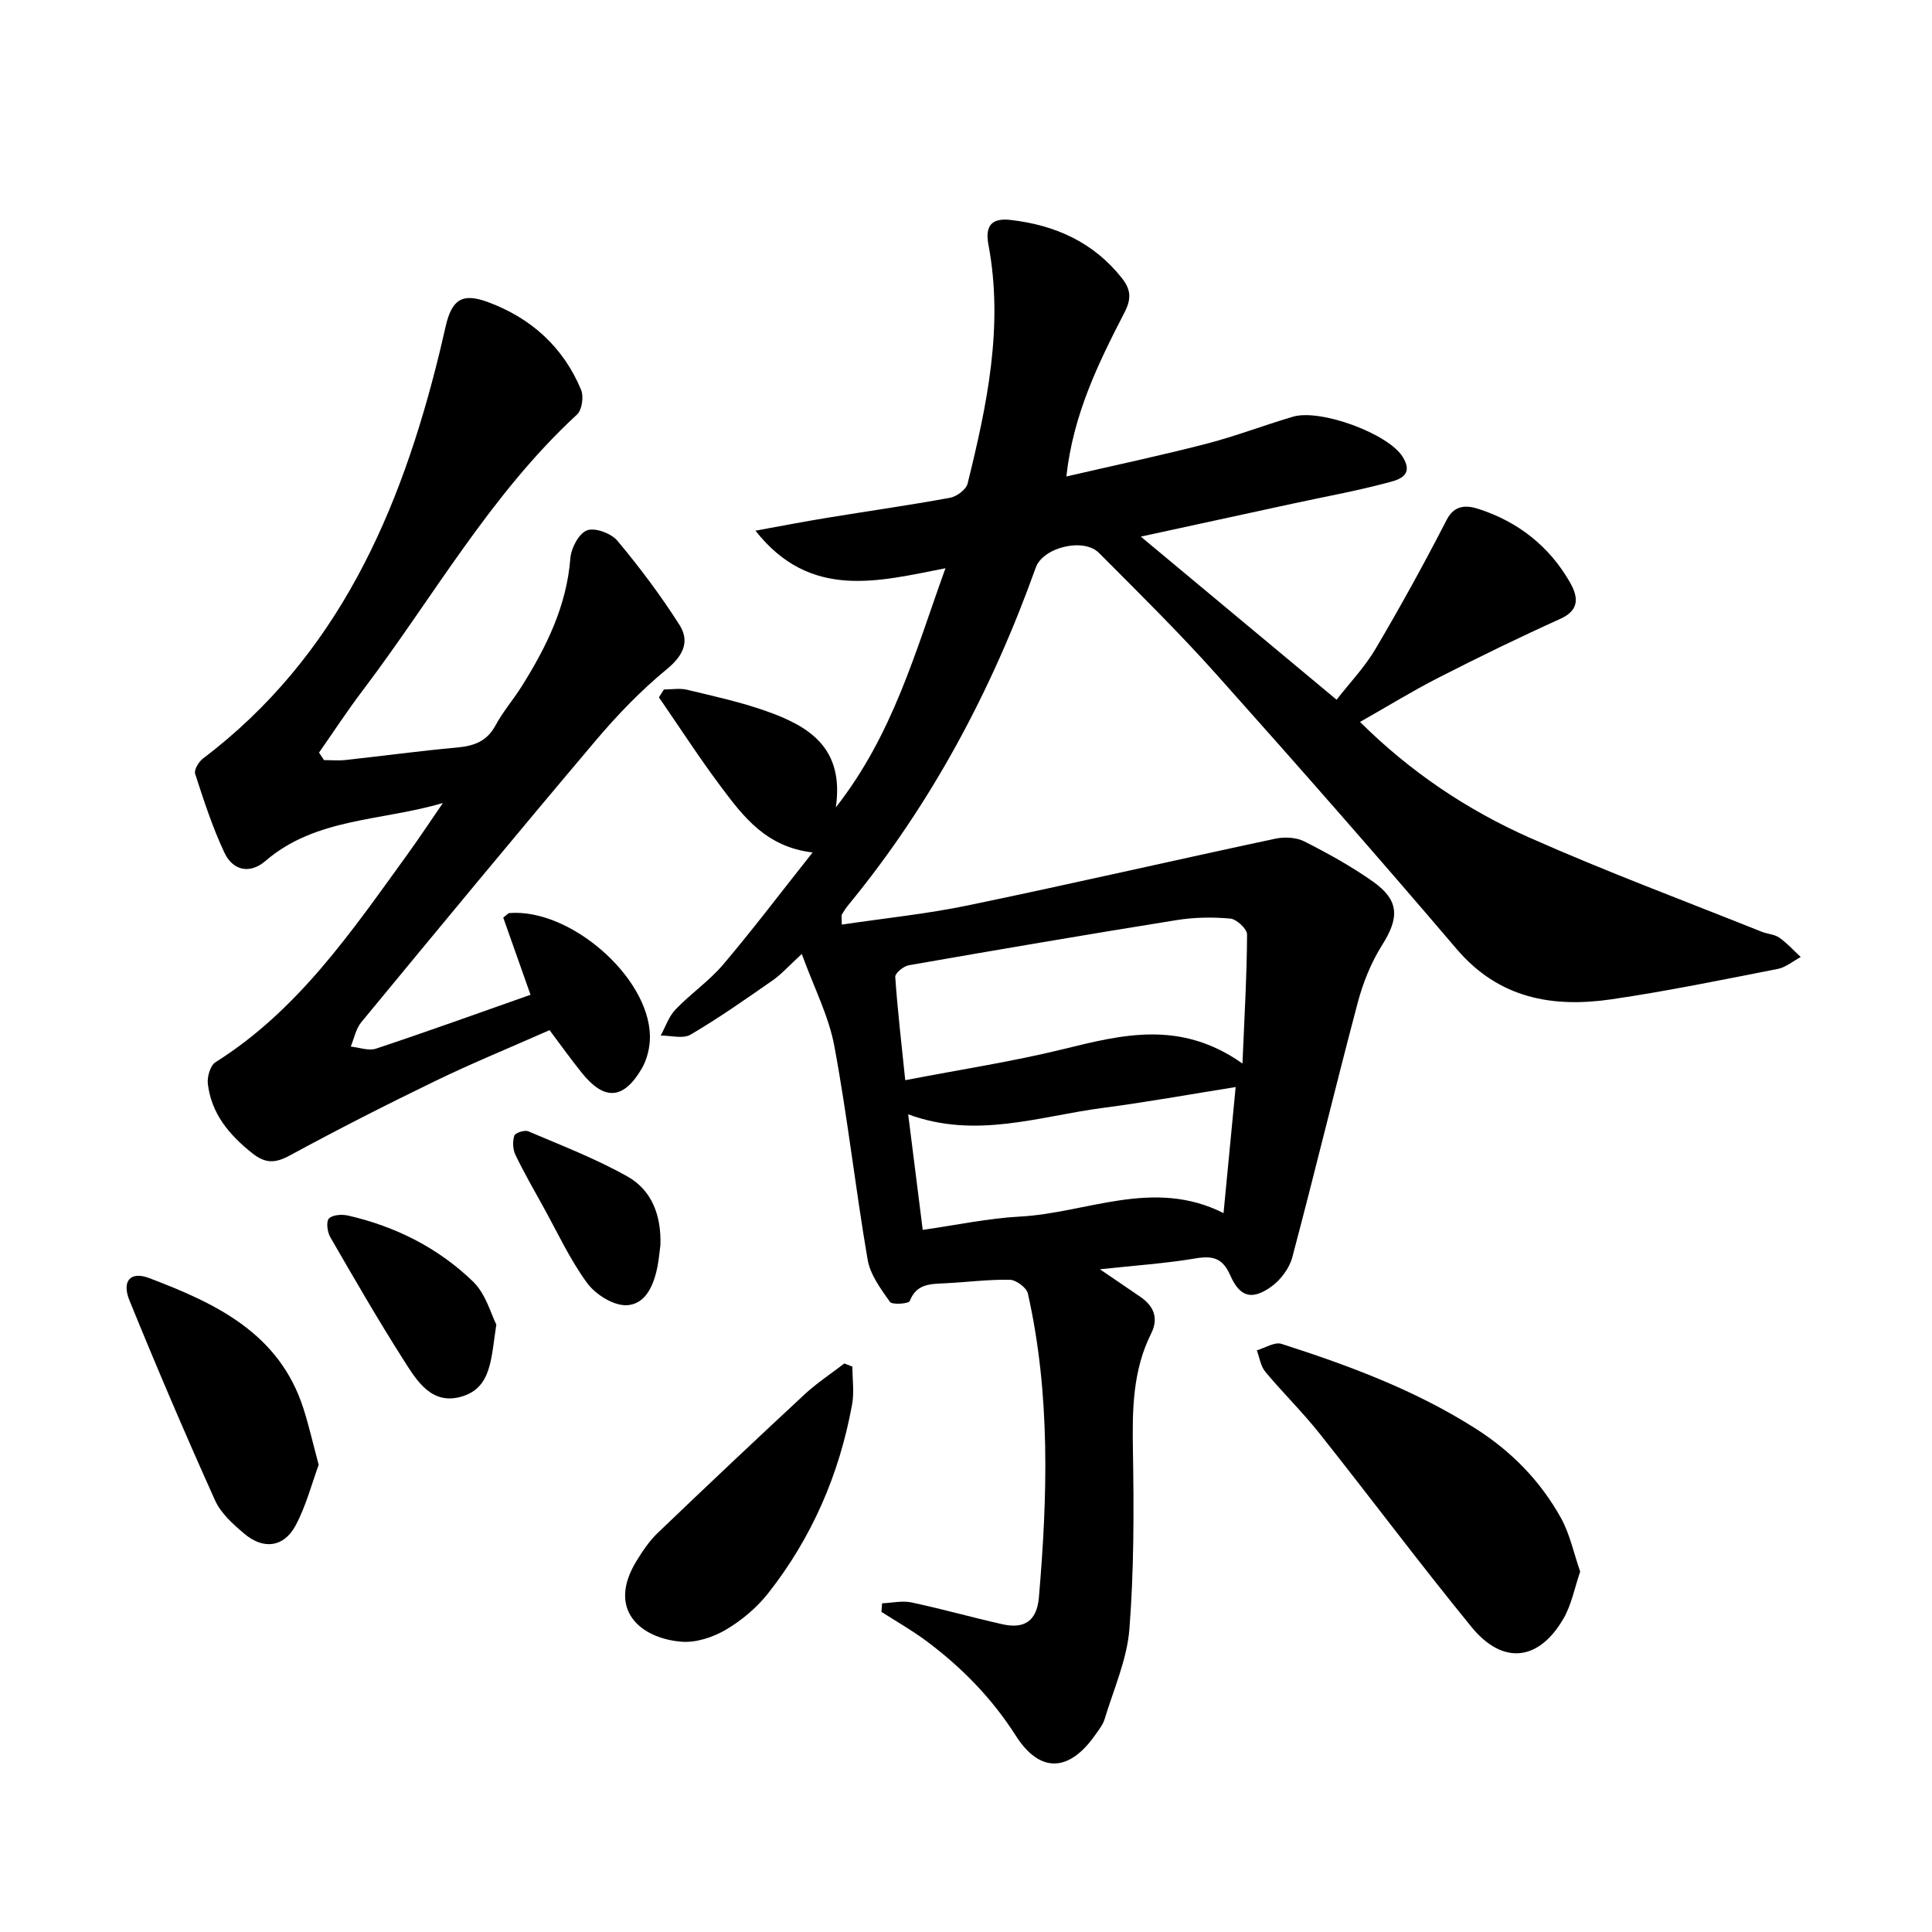
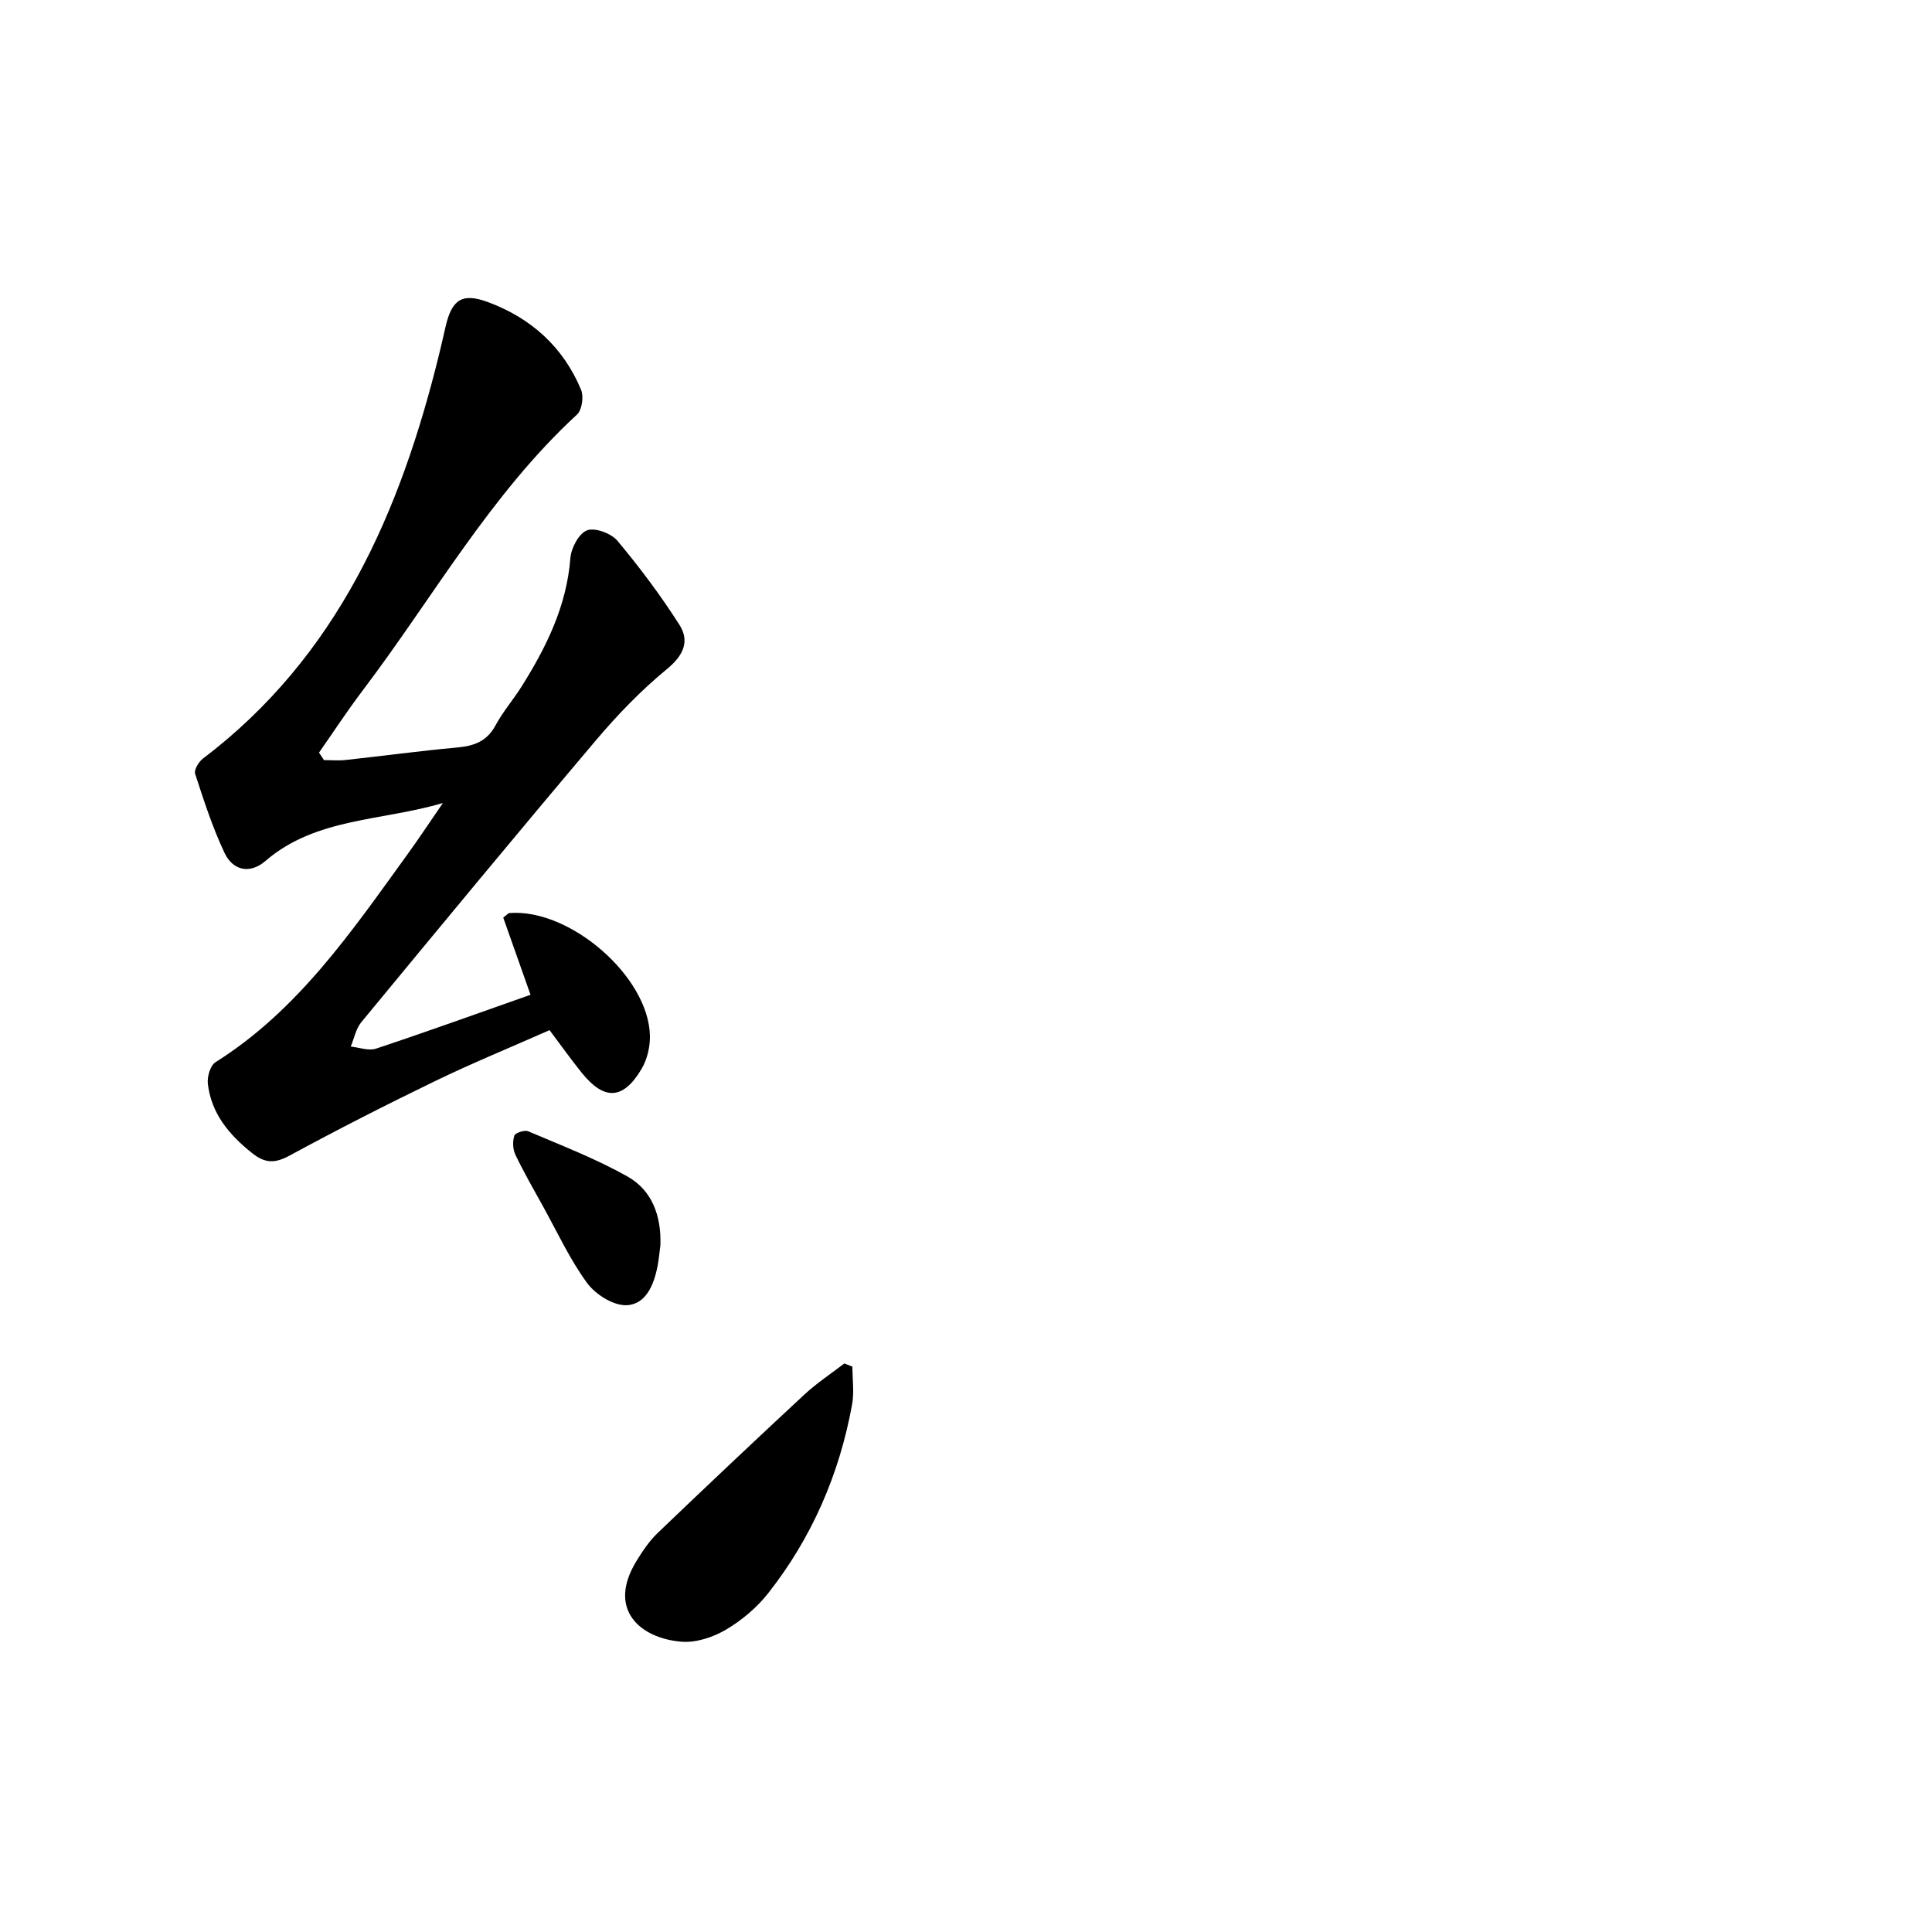
<svg xmlns="http://www.w3.org/2000/svg" enable-background="new 0 0 400 400" viewBox="0 0 400 400">
-   <path d="m182.63 331.95c2.04-.09 4.17-.59 6.1-.18 6.32 1.34 12.54 3.11 18.84 4.52 4.46 1 7.09-.64 7.52-5.53 1.81-21.09 2.4-42.14-2.28-62.96-.27-1.21-2.44-2.81-3.76-2.84-4.52-.08-9.06.53-13.59.74-2.97.13-5.74.15-7.11 3.67-.22.56-3.64.82-4.1.17-1.9-2.69-4.09-5.64-4.62-8.76-2.52-14.7-4.16-29.55-6.89-44.21-1.15-6.19-4.18-12.02-6.74-19.06-2.79 2.56-4.28 4.26-6.09 5.51-5.56 3.87-11.11 7.77-16.94 11.19-1.56.92-4.09.18-6.18.19 1-1.83 1.68-3.96 3.08-5.41 3.13-3.26 6.97-5.89 9.87-9.31 6.17-7.28 11.93-14.91 18.5-23.19-9.6-1.12-14.34-7.41-18.98-13.61-4.5-6.01-8.58-12.33-12.84-18.51.35-.54.69-1.08 1.04-1.62 1.6 0 3.28-.31 4.8.06 5.49 1.32 11.05 2.53 16.36 4.41 8.71 3.08 16.23 7.47 14.43 19.94 11.89-15.18 16.45-32.25 22.7-49.51-13.9 2.7-27.99 6.66-39.34-7.78 5.53-1 10.19-1.91 14.87-2.67 8.47-1.39 16.97-2.59 25.41-4.14 1.39-.26 3.34-1.7 3.64-2.94 4.02-16.25 7.49-32.61 4.31-49.48-.76-4.05.82-5.55 4.62-5.1 9.2 1.07 17.12 4.58 23.03 12.06 1.87 2.36 1.96 4.3.55 7.04-5.41 10.5-10.65 21.11-12.06 34.01 9.85-2.28 19.43-4.31 28.9-6.75 6.09-1.57 11.99-3.85 18.03-5.63 5.65-1.67 19.76 3.5 22.73 8.36 2.51 4.11-1.33 4.82-3.65 5.43-6.25 1.65-12.63 2.8-18.95 4.17-10.42 2.25-20.83 4.52-31.65 6.87 13.54 11.28 26.8 22.32 40.54 33.77 2.7-3.48 5.84-6.76 8.08-10.56 5.16-8.75 10.07-17.66 14.71-26.69 1.7-3.31 4.41-2.95 6.59-2.25 8.14 2.63 14.63 7.69 18.91 15.16 1.57 2.74 2.29 5.67-1.92 7.57-8.53 3.85-16.94 7.95-25.28 12.21-5.44 2.78-10.66 6-16.24 9.16 10.44 10.37 22.18 18.22 35.1 23.96 15.79 7.01 32 13.04 48.04 19.47 1.2.48 2.65.52 3.66 1.23 1.62 1.13 2.98 2.65 4.44 4.01-1.59.85-3.08 2.14-4.77 2.47-11.43 2.24-22.85 4.59-34.37 6.28-12.25 1.79-23.36-.15-32.11-10.42-16.32-19.15-32.93-38.05-49.69-56.81-7.78-8.71-16.12-16.93-24.37-25.2-3.19-3.2-11.57-1.13-13.06 3.04-9.1 25.41-21.6 48.92-38.78 69.84-.51.62-.97 1.31-1.37 2-.13.23-.02.59-.02 2.09 8.85-1.32 17.63-2.21 26.23-4 21.2-4.4 42.31-9.26 63.49-13.78 1.91-.41 4.35-.3 6.04.55 4.9 2.49 9.76 5.17 14.24 8.34 5.47 3.88 5.44 7.48 1.87 13.13-2.28 3.61-3.95 7.79-5.05 11.93-4.65 17.54-8.89 35.19-13.55 52.73-.61 2.28-2.43 4.7-4.37 6.08-4 2.83-6.48 2.15-8.47-2.37-1.58-3.59-3.62-4.1-7.2-3.5-6.18 1.04-12.48 1.46-19.78 2.25 3.44 2.35 5.91 4.03 8.39 5.72 2.8 1.92 3.78 4.45 2.22 7.57-3.85 7.69-3.92 15.85-3.78 24.22.21 12.33.23 24.71-.73 36.99-.5 6.31-3.26 12.45-5.13 18.63-.36 1.2-1.24 2.27-1.98 3.33-5.38 7.65-11.42 7.92-16.39.13-4.99-7.82-11.26-14.22-18.61-19.68-2.94-2.18-6.14-4-9.23-5.98.04-.61.09-1.19.14-1.77zm74.61-111.76c.42-9.98.91-18.35.95-26.72.01-1.15-2.17-3.17-3.47-3.29-3.68-.33-7.49-.27-11.13.32-18.51 2.97-36.98 6.12-55.45 9.35-1.08.19-2.84 1.64-2.79 2.4.47 6.86 1.28 13.7 2.07 21.39 11.45-2.21 22.16-3.84 32.64-6.41 12.27-3.01 24.3-6.13 37.18 2.96zm-3.92 30.97c.88-9.12 1.68-17.42 2.51-26.1-9.66 1.54-18.55 3.15-27.5 4.32-13.17 1.72-26.23 6.51-40.3 1.33 1.03 8.16 1.98 15.76 3.01 23.92 7.05-1 13.55-2.4 20.1-2.75 13.9-.73 27.64-8.06 42.18-.72z" />
  <path d="m91.7 166.25c-12.58 3.75-26.3 3-36.74 12-3.25 2.8-6.76 1.98-8.49-1.7-2.47-5.24-4.27-10.81-6.07-16.34-.26-.81.73-2.48 1.6-3.14 27.93-21.17 40.9-51.06 48.94-83.83.46-1.89.89-3.79 1.33-5.68 1.29-5.57 3.43-7 8.8-5 8.9 3.31 15.56 9.3 19.24 18.15.58 1.39.19 4.15-.83 5.1-18 16.59-29.84 37.95-44.41 57.17-3.16 4.17-6.02 8.55-9.02 12.84.34.52.69 1.04 1.03 1.55 1.48 0 2.98.14 4.45-.02 7.72-.84 15.42-1.89 23.15-2.59 3.47-.32 6.13-1.27 7.9-4.56 1.53-2.84 3.69-5.33 5.42-8.08 5.13-8.17 9.32-16.66 10.09-26.56.16-2.1 1.76-5.12 3.45-5.76 1.64-.62 5 .62 6.28 2.15 4.63 5.53 8.99 11.35 12.86 17.43 2.13 3.35.86 6.3-2.57 9.12-5.34 4.39-10.24 9.46-14.72 14.76-16.35 19.33-32.48 38.85-48.59 58.38-1.12 1.35-1.47 3.34-2.18 5.04 1.75.18 3.7.94 5.23.43 10.7-3.56 21.3-7.39 31.99-11.15-2-5.67-3.86-10.92-5.65-15.98.77-.58 1.01-.92 1.27-.94 12.51-1 28.82 13.1 29.1 25.37.05 2.3-.56 4.92-1.72 6.88-3.81 6.44-7.74 6.61-12.41.8-2.23-2.77-4.29-5.67-6.65-8.81-7.97 3.53-15.87 6.76-23.54 10.47-10.19 4.93-20.28 10.07-30.23 15.47-3.05 1.66-5.07 1.7-7.81-.48-4.76-3.79-8.43-8.16-9.17-14.33-.17-1.45.5-3.8 1.57-4.48 17.1-10.75 28.17-27.04 39.68-42.93 2.55-3.53 4.95-7.16 7.42-10.75z" />
-   <path d="m327.16 325.38c-1.17 3.41-1.79 6.85-3.44 9.7-5.12 8.85-12.58 9.7-19.06 1.77-10.76-13.17-20.94-26.81-31.52-40.13-3.51-4.42-7.57-8.38-11.18-12.72-.96-1.16-1.19-2.93-1.75-4.43 1.71-.49 3.69-1.79 5.1-1.34 14.02 4.5 27.8 9.62 40.32 17.62 7.4 4.73 13.36 10.86 17.58 18.49 1.83 3.32 2.61 7.21 3.95 11.04z" />
  <path d="m176.48 282.95c0 2.63.4 5.33-.07 7.87-2.63 14.41-8.32 27.56-17.39 39.07-2.36 2.99-5.49 5.62-8.78 7.55-2.65 1.55-6.14 2.7-9.13 2.46-8.46-.68-15.54-6.58-9.33-16.72 1.26-2.05 2.65-4.13 4.37-5.78 10.07-9.65 20.21-19.22 30.43-28.71 2.54-2.35 5.47-4.28 8.23-6.4.56.22 1.11.44 1.67.66z" />
-   <path d="m65.98 303.28c-1.46 3.96-2.62 8.54-4.79 12.57-2.44 4.53-6.66 5.04-10.62 1.68-2.32-1.96-4.84-4.21-6.04-6.88-6.16-13.68-12.06-27.49-17.72-41.39-1.66-4.09.23-6.1 4.04-4.66 13.83 5.25 27.03 11.42 32.01 27.13 1.12 3.53 1.94 7.14 3.12 11.55z" />
-   <path d="m102.76 274.24c-1.1 7.02-.96 12.98-7.04 14.86-6.34 1.96-9.42-3.22-12.17-7.54-5.3-8.32-10.23-16.88-15.17-25.42-.61-1.06-.89-3.21-.28-3.86.75-.78 2.7-.9 3.97-.61 9.82 2.25 18.66 6.69 25.86 13.66 2.68 2.58 3.75 6.81 4.83 8.91z" />
  <path d="m136.73 257.78c-.19 1.44-.31 2.89-.58 4.31-.74 3.85-2.39 7.97-6.41 8.14-2.72.12-6.44-2.22-8.18-4.59-3.59-4.9-6.18-10.55-9.15-15.91-1.96-3.53-3.97-7.03-5.71-10.67-.54-1.13-.6-2.76-.21-3.94.19-.59 2.14-1.22 2.89-.89 6.92 2.95 14 5.67 20.53 9.35 5.16 2.9 7.02 8.25 6.82 14.2z" />
</svg>